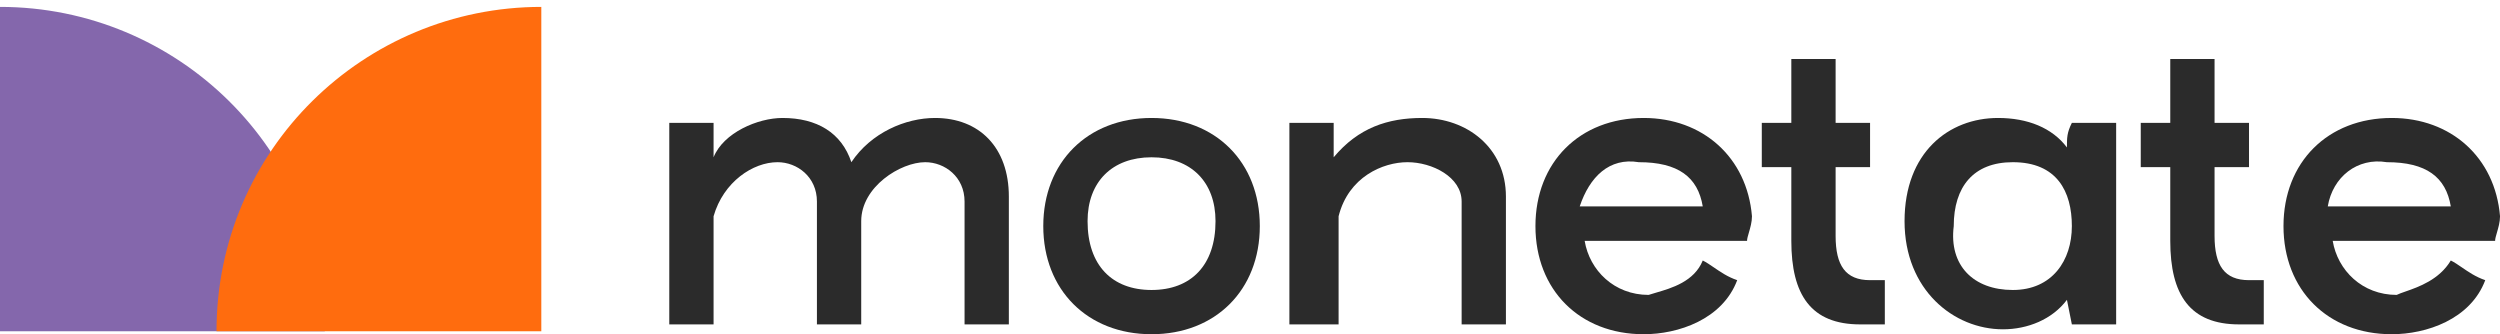
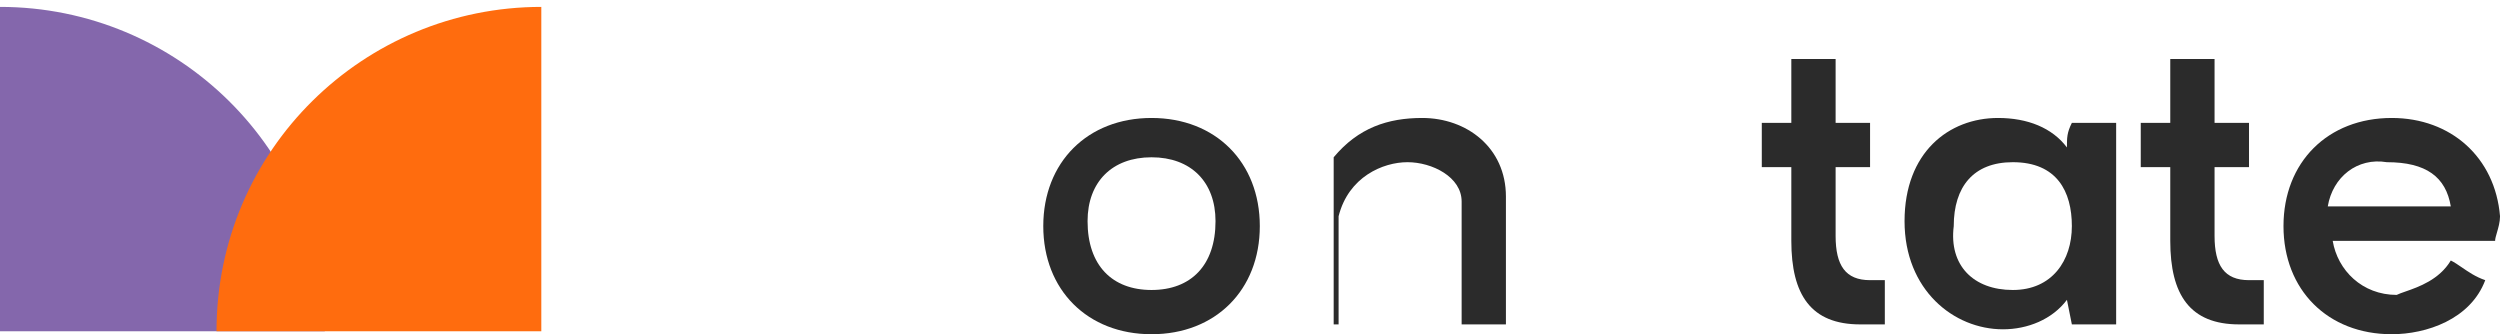
<svg xmlns="http://www.w3.org/2000/svg" width="187" height="25" viewBox="0 0 187 25" fill="none">
  <g id="Monetate logo">
-     <path id="Path" d="M58.529 8.824C61.106 8.824 62.946 9.926 63.682 12.132C65.155 9.926 67.731 8.824 69.94 8.824C73.253 8.824 75.462 11.029 75.462 14.706V24.265H72.149V15.073C72.149 13.235 70.676 12.132 69.204 12.132C67.363 12.132 64.419 13.971 64.419 16.544V24.265H61.106V15.073C61.106 13.235 59.633 12.132 58.161 12.132C56.32 12.132 54.111 13.603 53.375 16.177V24.265H50.062V9.191H53.375V11.765C54.111 9.926 56.688 8.824 58.529 8.824" fill="#2B2B2B" />
-     <path id="Path_2" d="M106.385 8.824C109.698 8.824 112.643 11.029 112.643 14.706V24.265H109.33V15.073C109.33 13.235 107.121 12.132 105.281 12.132C103.44 12.132 100.863 13.235 100.127 16.177V24.265H96.446V9.191H99.759V11.765C101.6 9.559 103.808 8.824 106.385 8.824" fill="#2B2B2B" />
-     <path id="Shape" fill-rule="evenodd" clip-rule="evenodd" d="M128.208 20.011C127.915 19.81 127.64 19.622 127.366 19.485C126.737 21.058 125.03 21.554 123.858 21.895C123.66 21.953 123.477 22.006 123.317 22.059C120.74 22.059 118.9 20.221 118.532 18.015H130.679C130.679 17.862 130.743 17.647 130.817 17.395C130.921 17.038 131.047 16.607 131.047 16.177C130.679 11.765 127.366 8.824 122.949 8.824C118.164 8.824 114.851 12.132 114.851 16.912C114.851 21.691 118.164 25 122.949 25C125.526 25 128.839 23.897 129.943 20.956C129.25 20.725 128.702 20.349 128.208 20.011ZM127.366 15.441H118.163C118.899 13.235 120.372 11.765 122.58 12.132C125.525 12.132 126.998 13.235 127.366 15.441Z" fill="#2B2B2B" />
+     <path id="Path_2" d="M106.385 8.824C109.698 8.824 112.643 11.029 112.643 14.706V24.265H109.33V15.073C109.33 13.235 107.121 12.132 105.281 12.132C103.44 12.132 100.863 13.235 100.127 16.177V24.265H96.446H99.759V11.765C101.6 9.559 103.808 8.824 106.385 8.824" fill="#2B2B2B" />
    <path id="Path_3" d="M133.991 4.412H137.304V9.191H139.881V12.5H137.304V17.647C137.304 19.853 138.04 20.956 139.881 20.956C140.249 20.956 140.985 20.956 140.985 20.956V24.265C140.617 24.265 139.512 24.265 139.144 24.265C135.463 24.265 133.991 22.059 133.991 18.015V12.5H131.782V9.191H133.991V4.412Z" fill="#2B2B2B" />
    <path id="Shape_2" fill-rule="evenodd" clip-rule="evenodd" d="M154.607 11.029C153.503 9.559 151.662 8.824 149.454 8.824C145.772 8.824 142.46 11.397 142.46 16.544C142.46 21.691 146.141 24.632 149.822 24.632C151.662 24.632 153.503 23.897 154.607 22.427L154.975 24.265H158.288V9.191H154.975C154.607 9.926 154.607 10.294 154.607 11.029ZM154.975 16.912C154.975 19.485 153.503 21.691 150.558 21.691C147.613 21.691 145.772 19.853 146.14 16.912C146.14 13.971 147.613 12.132 150.558 12.132C153.871 12.132 154.975 14.338 154.975 16.912Z" fill="#2B2B2B" />
    <path id="Path_4" d="M162.336 4.412H165.649V9.191H168.226V12.5H165.649V17.647C165.649 19.853 166.385 20.956 168.226 20.956C168.594 20.956 169.33 20.956 169.33 20.956V24.265C168.962 24.265 167.858 24.265 167.49 24.265C163.809 24.265 162.336 22.059 162.336 18.015V12.5H160.128V9.191H162.336V4.412Z" fill="#2B2B2B" />
    <path id="Shape_3" fill-rule="evenodd" clip-rule="evenodd" d="M184.162 20.011C183.869 19.81 183.595 19.622 183.321 19.485C182.456 20.925 180.913 21.463 179.931 21.805C179.66 21.9 179.431 21.979 179.271 22.059C176.695 22.059 174.854 20.221 174.486 18.015H186.634C186.634 17.862 186.697 17.647 186.771 17.395C186.875 17.038 187.002 16.607 187.002 16.177C186.634 11.765 183.321 8.824 178.903 8.824C174.118 8.824 170.805 12.132 170.805 16.912C170.805 21.691 174.118 25 178.903 25C181.48 25 184.793 23.897 185.897 20.956C185.204 20.725 184.656 20.349 184.162 20.011ZM183.32 15.441H174.117C174.485 13.235 176.326 11.765 178.535 12.132C181.479 12.132 182.952 13.235 183.32 15.441Z" fill="#2B2B2B" />
    <path id="Shape_4" fill-rule="evenodd" clip-rule="evenodd" d="M78.037 16.912C78.037 12.132 81.35 8.824 86.136 8.824C90.921 8.824 94.234 12.132 94.234 16.912C94.234 21.691 90.921 25 86.136 25C81.35 25 78.037 21.691 78.037 16.912ZM81.35 16.544C81.35 19.853 83.19 21.691 86.135 21.691C89.08 21.691 90.921 19.853 90.921 16.544C90.921 13.603 89.08 11.765 86.135 11.765C83.19 11.765 81.35 13.603 81.35 16.544Z" fill="#2B2B2B" />
    <path id="Path_5" d="M24.295 24.78H0V0.516C13.252 0.516 24.295 11.177 24.295 24.78" fill="#8467AC" />
    <path id="Path_6" d="M16.195 24.78H40.49V0.516C27.238 0.516 16.195 11.177 16.195 24.78" fill="#FF6C0E" />
  </g>
</svg>